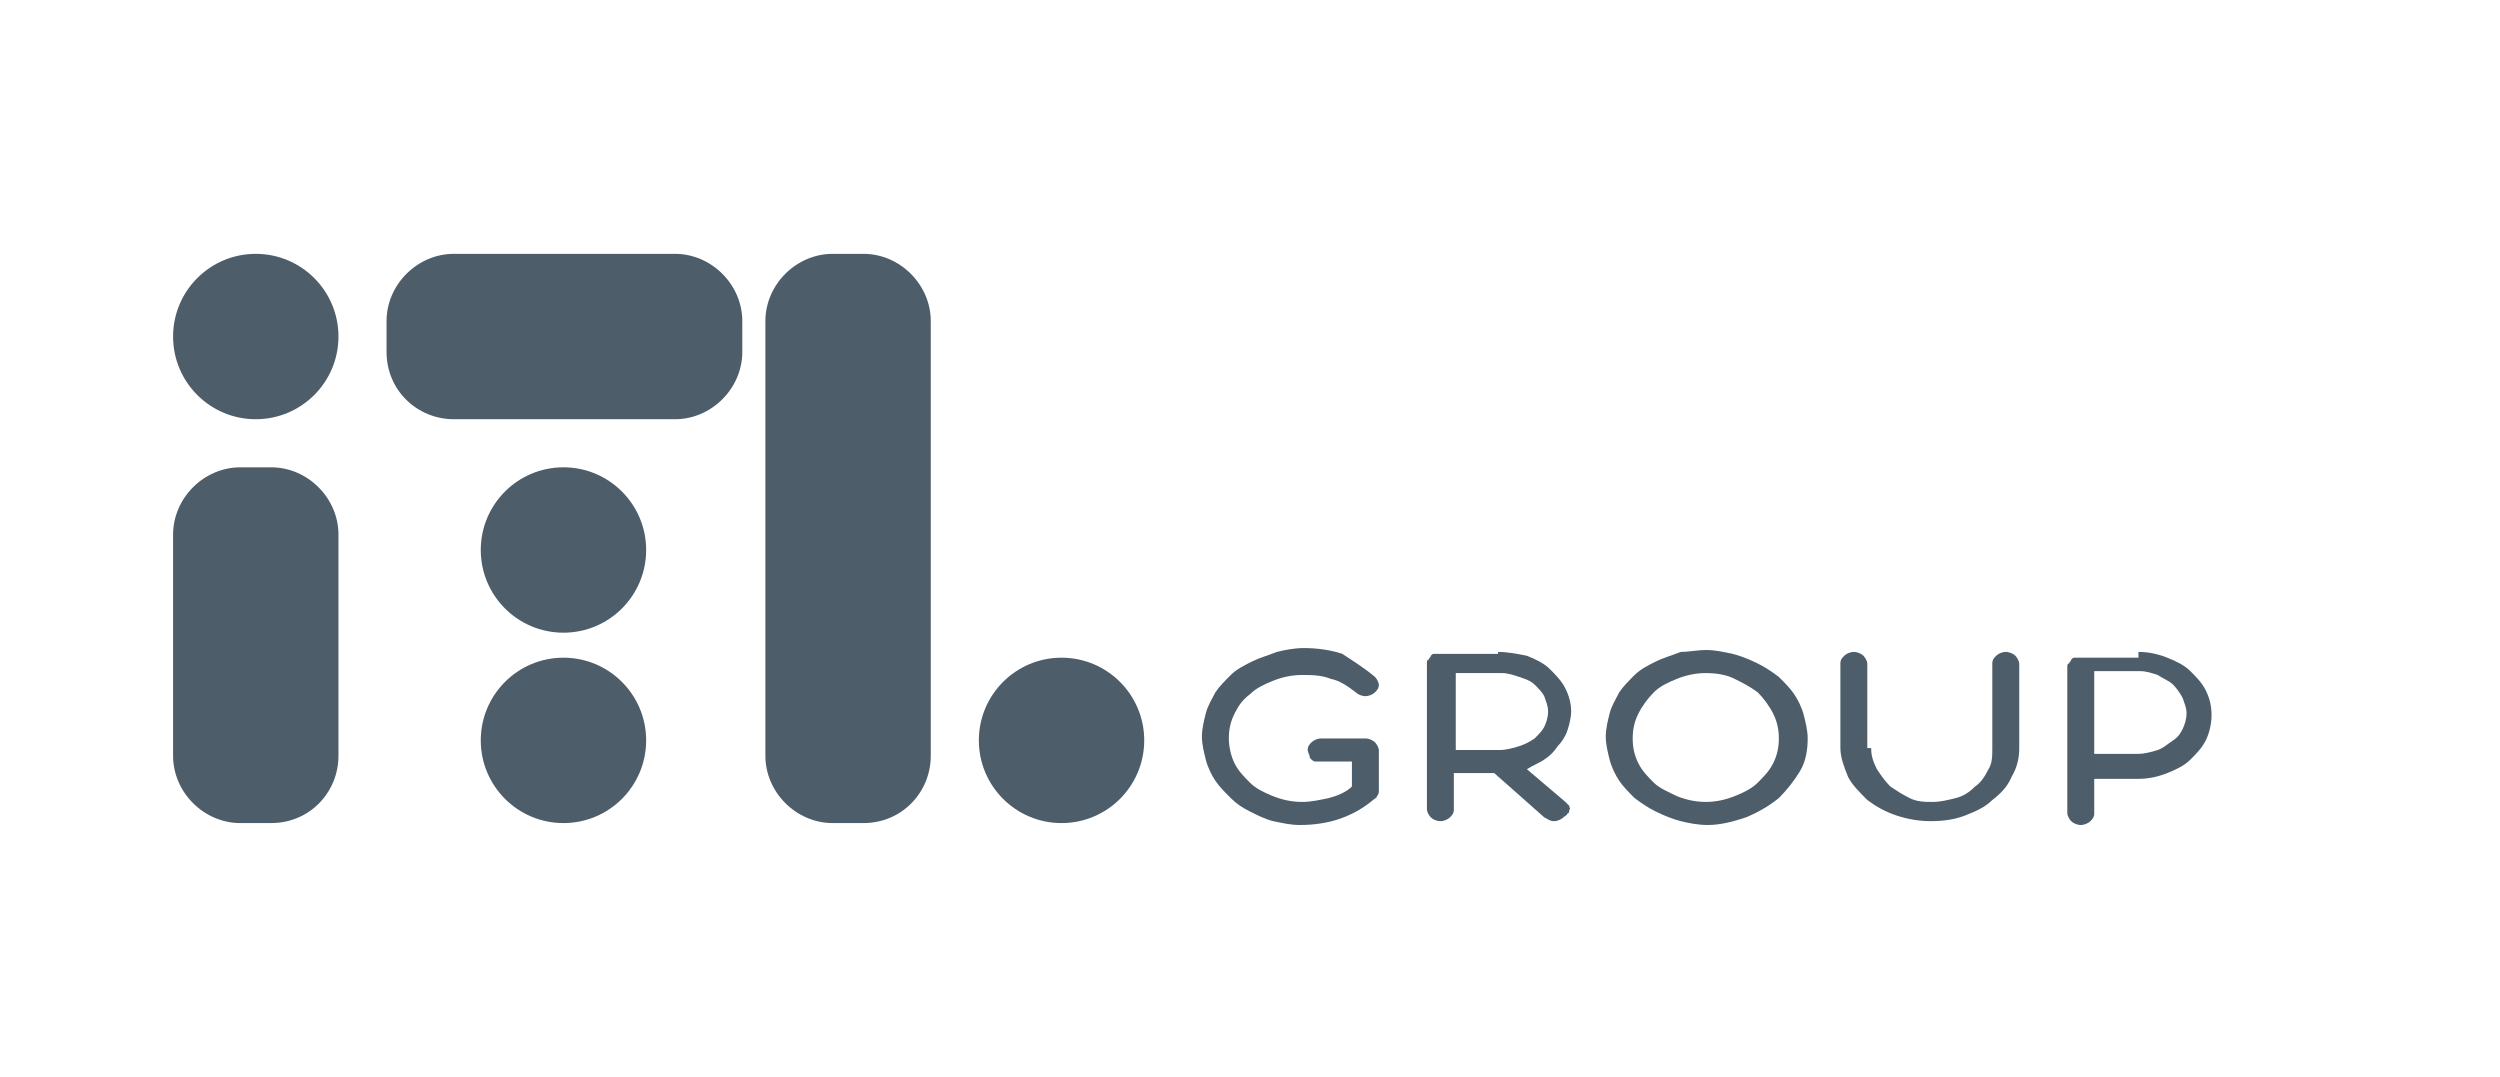
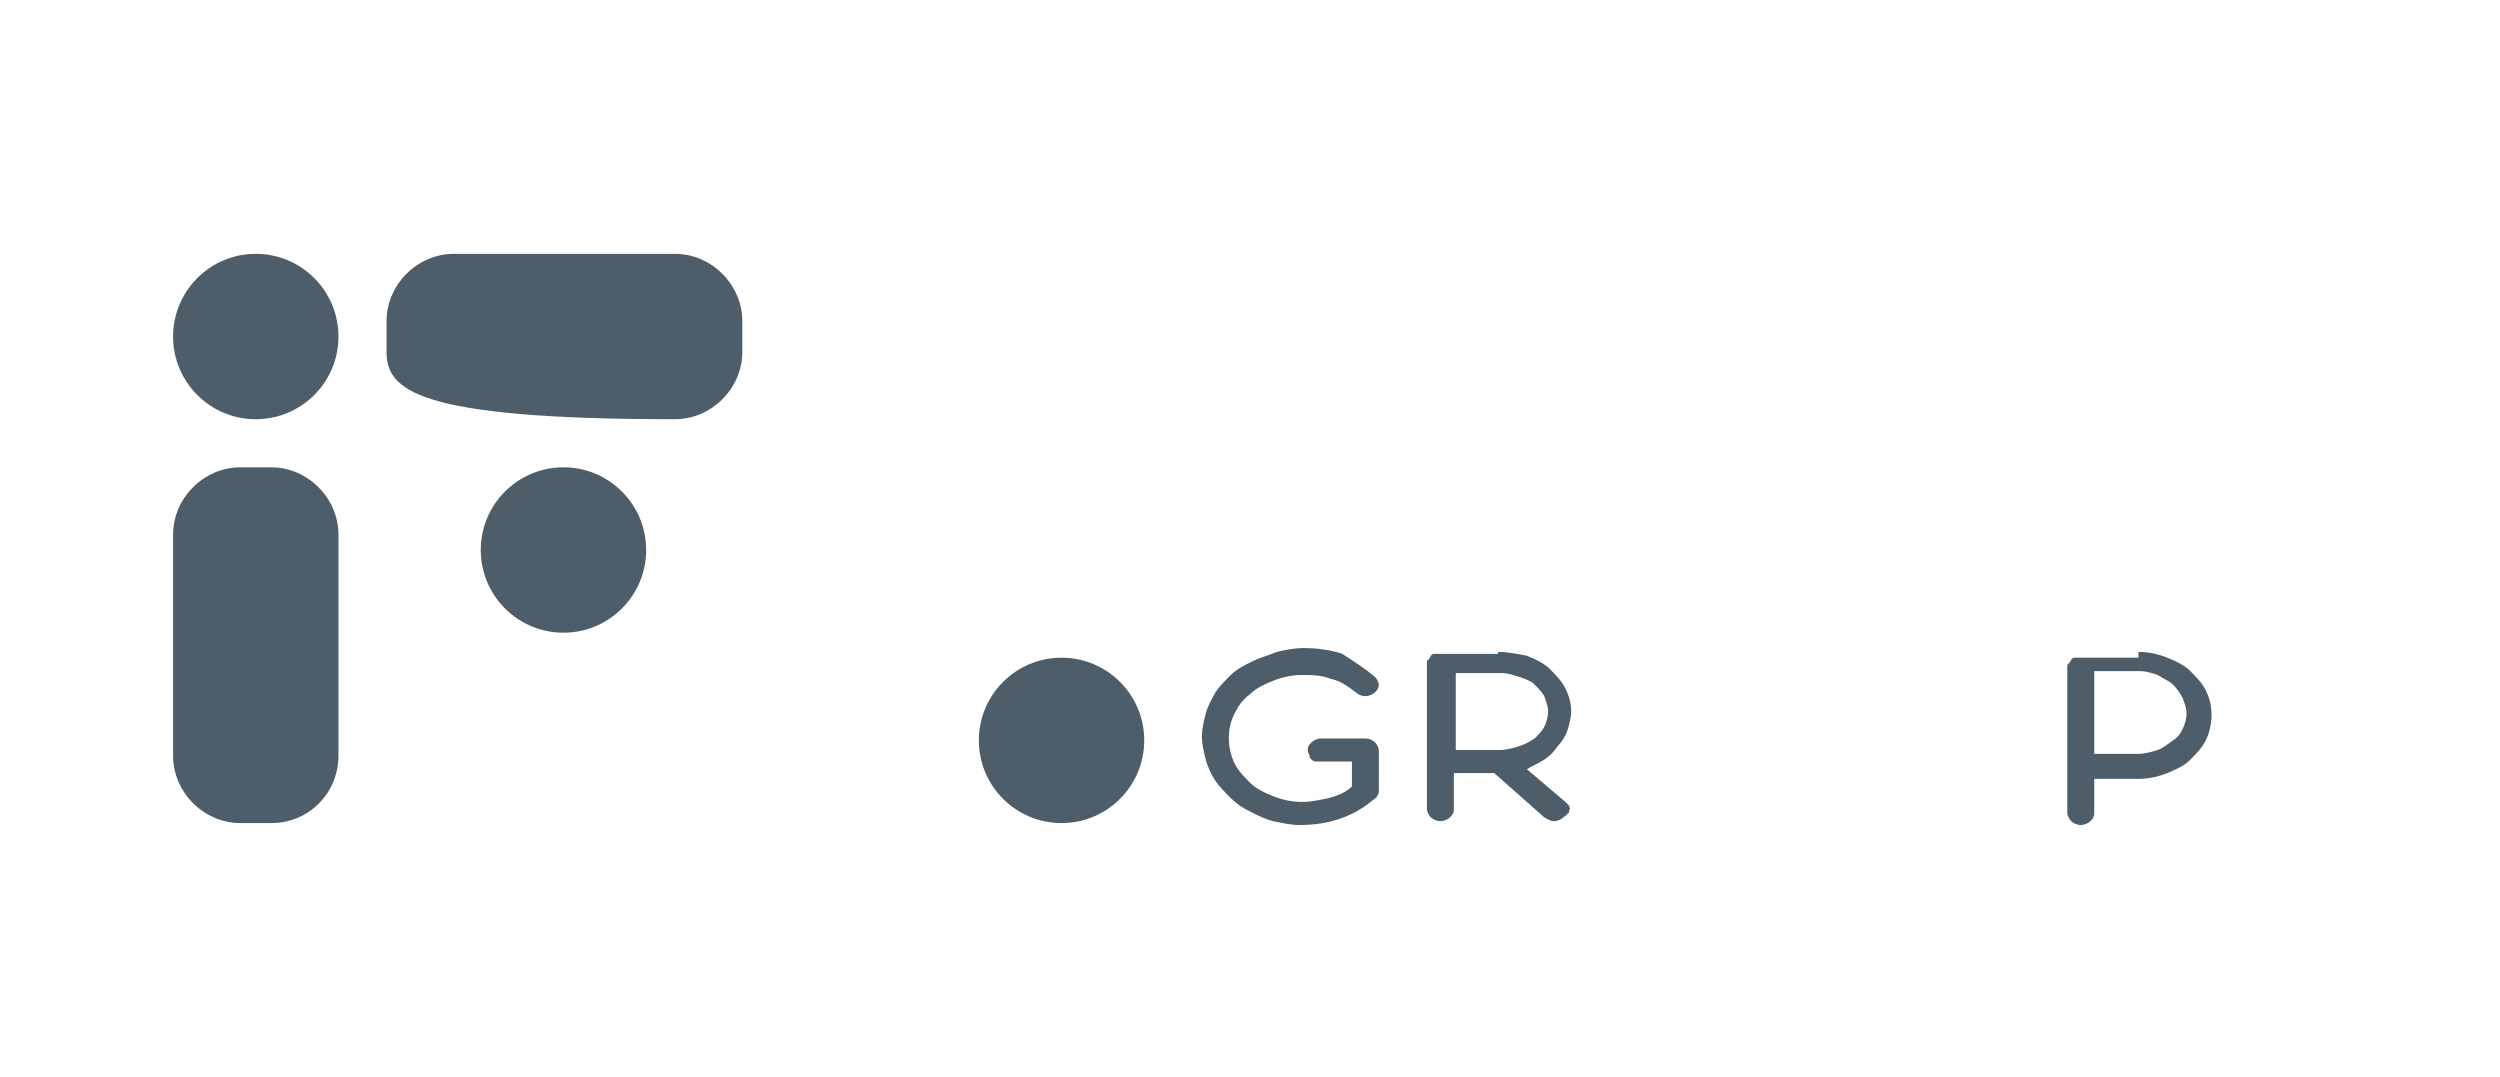
<svg xmlns="http://www.w3.org/2000/svg" version="1.1" id="Слой_1" x="0px" y="0px" viewBox="0 0 130 56" style="enable-background:new 0 0 130 56;" xml:space="preserve">
  <style type="text/css">
	.st0{fill:#4D5D6A;}
</style>
  <title>itl-group</title>
  <g>
    <circle class="st0" cx="13.3" cy="17.5" r="4.3" />
    <circle class="st0" cx="55.2" cy="38.5" r="4.3" />
    <circle class="st0" cx="29.3" cy="28.6" r="4.3" />
-     <circle class="st0" cx="29.3" cy="38.5" r="4.3" />
    <path class="st0" d="M14.1,42.8h-1.6c-1.9,0-3.5-1.6-3.5-3.5V27.8c0-1.9,1.6-3.5,3.5-3.5h1.6c1.9,0,3.5,1.6,3.5,3.5v11.5   C17.6,41.2,16.1,42.8,14.1,42.8z" />
-     <path class="st0" d="M20.1,18.3v-1.6c0-1.9,1.6-3.5,3.5-3.5h11.5c1.9,0,3.5,1.6,3.5,3.5v1.6c0,1.9-1.6,3.5-3.5,3.5H23.6   C21.7,21.8,20.1,20.3,20.1,18.3z" />
-     <path class="st0" d="M44.9,42.8h-1.6c-1.9,0-3.5-1.6-3.5-3.5V16.7c0-1.9,1.6-3.5,3.5-3.5h1.6c1.9,0,3.5,1.6,3.5,3.5v22.6   C48.4,41.2,46.9,42.8,44.9,42.8z" />
+     <path class="st0" d="M20.1,18.3v-1.6c0-1.9,1.6-3.5,3.5-3.5h11.5c1.9,0,3.5,1.6,3.5,3.5v1.6c0,1.9-1.6,3.5-3.5,3.5C21.7,21.8,20.1,20.3,20.1,18.3z" />
    <g>
      <path class="st0" d="M71.5,35.2c0.1,0.1,0.2,0.3,0.2,0.4c0,0.2-0.1,0.3-0.2,0.4c-0.1,0.1-0.3,0.2-0.5,0.2c-0.2,0-0.4-0.1-0.5-0.2    c-0.4-0.3-0.8-0.6-1.3-0.7c-0.5-0.2-1-0.2-1.5-0.2c-0.5,0-1,0.1-1.5,0.3c-0.5,0.2-0.9,0.4-1.2,0.7c-0.4,0.3-0.6,0.6-0.8,1    c-0.2,0.4-0.3,0.8-0.3,1.3c0,0.4,0.1,0.9,0.3,1.3c0.2,0.4,0.5,0.7,0.8,1c0.3,0.3,0.7,0.5,1.2,0.7c0.5,0.2,1,0.3,1.5,0.3    c0.5,0,0.9-0.1,1.4-0.2c0.4-0.1,0.9-0.3,1.2-0.6v-1.3h-1.6c-0.1,0-0.2,0-0.3,0c-0.1,0-0.2-0.1-0.2-0.1c-0.1-0.1-0.1-0.1-0.1-0.2    C68,39.1,68,39,68,39c0-0.2,0.1-0.3,0.2-0.4c0.1-0.1,0.3-0.2,0.5-0.2H71c0.2,0,0.4,0.1,0.5,0.2c0.1,0.1,0.2,0.3,0.2,0.4v2.1    c0,0.1,0,0.2-0.1,0.3c0,0.1-0.1,0.1-0.2,0.2c-0.6,0.5-1.2,0.8-1.8,1c-0.6,0.2-1.3,0.3-2,0.3c-0.5,0-0.9-0.1-1.4-0.2    c-0.4-0.1-0.8-0.3-1.2-0.5c-0.4-0.2-0.7-0.4-1-0.7c-0.3-0.3-0.6-0.6-0.8-0.9s-0.4-0.7-0.5-1.1c-0.1-0.4-0.2-0.8-0.2-1.2    c0-0.4,0.1-0.8,0.2-1.2c0.1-0.4,0.3-0.7,0.5-1.1c0.2-0.3,0.5-0.6,0.8-0.9c0.3-0.3,0.7-0.5,1.1-0.7c0.4-0.2,0.8-0.3,1.3-0.5    c0.4-0.1,0.9-0.2,1.4-0.2c0.7,0,1.4,0.1,2,0.3C70.4,34.4,70.9,34.7,71.5,35.2z" />
      <path class="st0" d="M77.9,33.9c0.5,0,1,0.1,1.5,0.2c0.5,0.2,0.9,0.4,1.2,0.7c0.3,0.3,0.6,0.6,0.8,1c0.2,0.4,0.3,0.8,0.3,1.2    c0,0.3-0.1,0.7-0.2,1c-0.1,0.3-0.3,0.6-0.5,0.8c-0.2,0.3-0.4,0.5-0.7,0.7c-0.3,0.2-0.6,0.3-0.9,0.5l2,1.7c0.1,0.1,0.1,0.1,0.2,0.2    c0,0.1,0.1,0.2,0,0.2c0,0.1,0,0.2-0.1,0.2c0,0.1-0.1,0.1-0.2,0.2c-0.1,0.1-0.3,0.2-0.5,0.2s-0.3-0.1-0.5-0.2l-2.6-2.3h-2.1v1.9    c0,0.2-0.1,0.3-0.2,0.4c-0.1,0.1-0.3,0.2-0.5,0.2c-0.2,0-0.4-0.1-0.5-0.2c-0.1-0.1-0.2-0.3-0.2-0.4v-7.6c0-0.1,0-0.2,0.1-0.2    c0-0.1,0.1-0.1,0.1-0.2c0.1-0.1,0.1-0.1,0.2-0.1c0.1,0,0.2,0,0.3,0H77.9z M75.7,35.1V39H78c0.3,0,0.7-0.1,1-0.2    c0.3-0.1,0.5-0.2,0.8-0.4c0.2-0.2,0.4-0.4,0.5-0.6s0.2-0.5,0.2-0.8c0-0.3-0.1-0.5-0.2-0.8c-0.1-0.2-0.3-0.4-0.5-0.6    c-0.2-0.2-0.5-0.3-0.8-0.4c-0.3-0.1-0.6-0.2-0.9-0.2H75.7z" />
-       <path class="st0" d="M88.7,33.8c0.5,0,0.9,0.1,1.4,0.2c0.4,0.1,0.9,0.3,1.3,0.5c0.4,0.2,0.7,0.4,1.1,0.7c0.3,0.3,0.6,0.6,0.8,0.9    c0.2,0.3,0.4,0.7,0.5,1.1c0.1,0.4,0.2,0.8,0.2,1.2c0,0.6-0.1,1.2-0.4,1.7c-0.3,0.5-0.7,1-1.1,1.4c-0.5,0.4-1,0.7-1.7,1    c-0.6,0.2-1.3,0.4-2,0.4c-0.5,0-1-0.1-1.4-0.2c-0.4-0.1-0.9-0.3-1.3-0.5c-0.4-0.2-0.7-0.4-1.1-0.7c-0.3-0.3-0.6-0.6-0.8-0.9    c-0.2-0.3-0.4-0.7-0.5-1.1c-0.1-0.4-0.2-0.8-0.2-1.2c0-0.4,0.1-0.8,0.2-1.2c0.1-0.4,0.3-0.7,0.5-1.1c0.2-0.3,0.5-0.6,0.8-0.9    c0.3-0.3,0.7-0.5,1.1-0.7c0.4-0.2,0.8-0.3,1.3-0.5C87.8,33.9,88.3,33.8,88.7,33.8z M88.7,35c-0.5,0-1,0.1-1.5,0.3    c-0.5,0.2-0.9,0.4-1.2,0.7c-0.3,0.3-0.6,0.7-0.8,1.1c-0.2,0.4-0.3,0.8-0.3,1.3c0,0.5,0.1,0.9,0.3,1.3c0.2,0.4,0.5,0.7,0.8,1    c0.3,0.3,0.8,0.5,1.2,0.7c0.5,0.2,1,0.3,1.5,0.3c0.5,0,1-0.1,1.5-0.3c0.5-0.2,0.9-0.4,1.2-0.7c0.3-0.3,0.6-0.6,0.8-1    c0.2-0.4,0.3-0.8,0.3-1.3c0-0.5-0.1-0.9-0.3-1.3c-0.2-0.4-0.5-0.8-0.8-1.1c-0.4-0.3-0.8-0.5-1.2-0.7C89.8,35.1,89.3,35,88.7,35z" />
-       <path class="st0" d="M97.3,38.9c0,0.4,0.1,0.7,0.3,1.1c0.2,0.3,0.4,0.6,0.7,0.9c0.3,0.2,0.6,0.4,1,0.6s0.8,0.2,1.2,0.2    c0.4,0,0.8-0.1,1.2-0.2s0.7-0.3,1-0.6c0.3-0.2,0.5-0.5,0.7-0.9c0.2-0.3,0.2-0.7,0.2-1.1v-4.4c0-0.2,0.1-0.3,0.2-0.4    c0.1-0.1,0.3-0.2,0.5-0.2c0.2,0,0.4,0.1,0.5,0.2c0.1,0.1,0.2,0.3,0.2,0.4v4.4c0,0.5-0.1,1-0.4,1.5c-0.2,0.5-0.6,0.9-1,1.2    c-0.4,0.4-0.9,0.6-1.4,0.8c-0.5,0.2-1.1,0.3-1.8,0.3c-0.6,0-1.2-0.1-1.8-0.3c-0.6-0.2-1.1-0.5-1.5-0.8c-0.4-0.4-0.8-0.8-1-1.2    c-0.2-0.5-0.4-1-0.4-1.5v-4.4c0-0.2,0.1-0.3,0.2-0.4c0.1-0.1,0.3-0.2,0.5-0.2c0.2,0,0.4,0.1,0.5,0.2c0.1,0.1,0.2,0.3,0.2,0.4V38.9    z" />
      <path class="st0" d="M111.2,33.9c0.5,0,1,0.1,1.5,0.3c0.5,0.2,0.9,0.4,1.2,0.7c0.3,0.3,0.6,0.6,0.8,1c0.2,0.4,0.3,0.8,0.3,1.3    c0,0.4-0.1,0.9-0.3,1.3c-0.2,0.4-0.5,0.7-0.8,1c-0.3,0.3-0.7,0.5-1.2,0.7c-0.5,0.2-1,0.3-1.5,0.3h-2.3v1.8c0,0.2-0.1,0.3-0.2,0.4    c-0.1,0.1-0.3,0.2-0.5,0.2c-0.2,0-0.4-0.1-0.5-0.2c-0.1-0.1-0.2-0.3-0.2-0.4v-7.6c0-0.1,0-0.2,0.1-0.2c0-0.1,0.1-0.1,0.1-0.2    c0.1-0.1,0.1-0.1,0.2-0.1c0.1,0,0.2,0,0.3,0H111.2z M108.9,35.1v4.1h2.3c0.3,0,0.7-0.1,1-0.2c0.3-0.1,0.5-0.3,0.8-0.5    s0.4-0.4,0.5-0.6s0.2-0.5,0.2-0.8s-0.1-0.5-0.2-0.8c-0.1-0.2-0.3-0.5-0.5-0.7s-0.5-0.3-0.8-0.5c-0.3-0.1-0.6-0.2-0.9-0.2H108.9z" />
    </g>
  </g>
</svg>